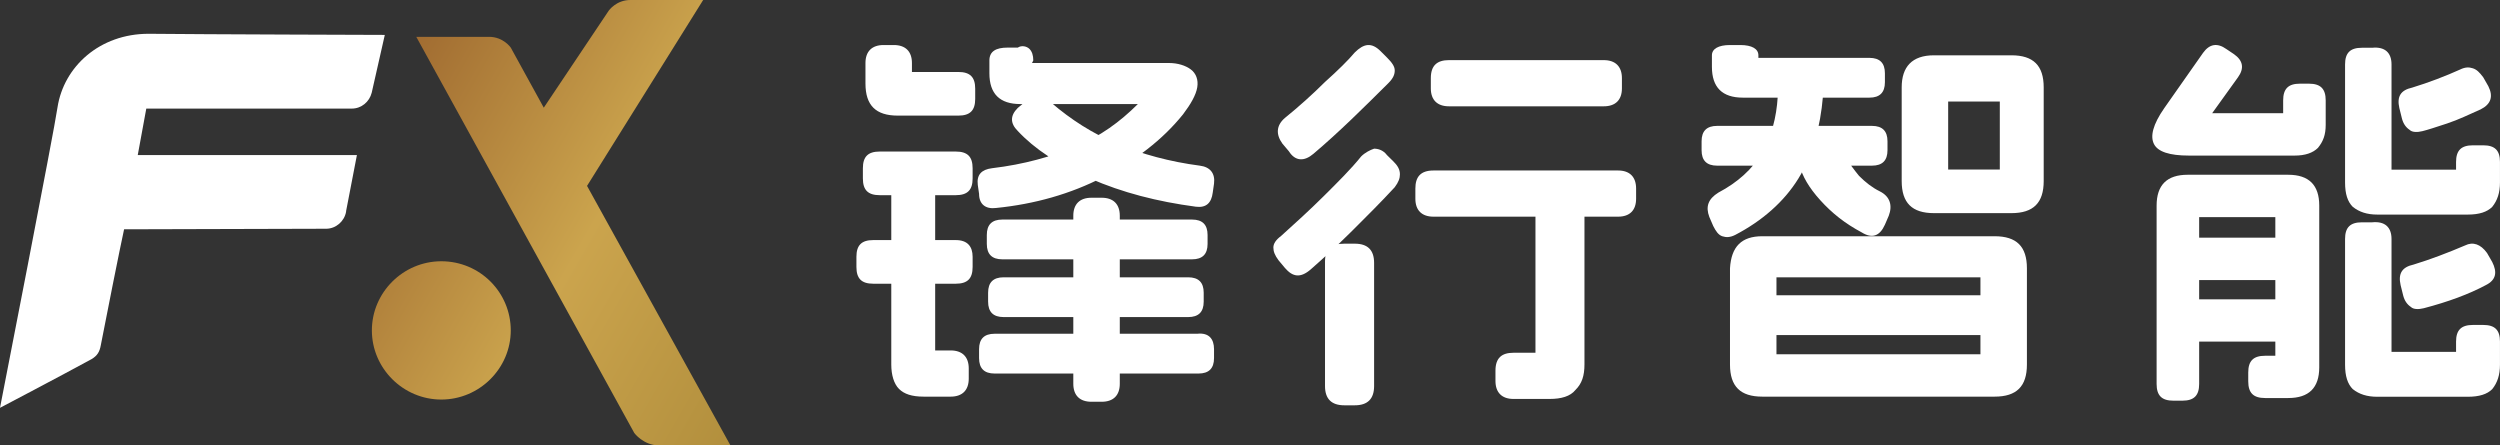
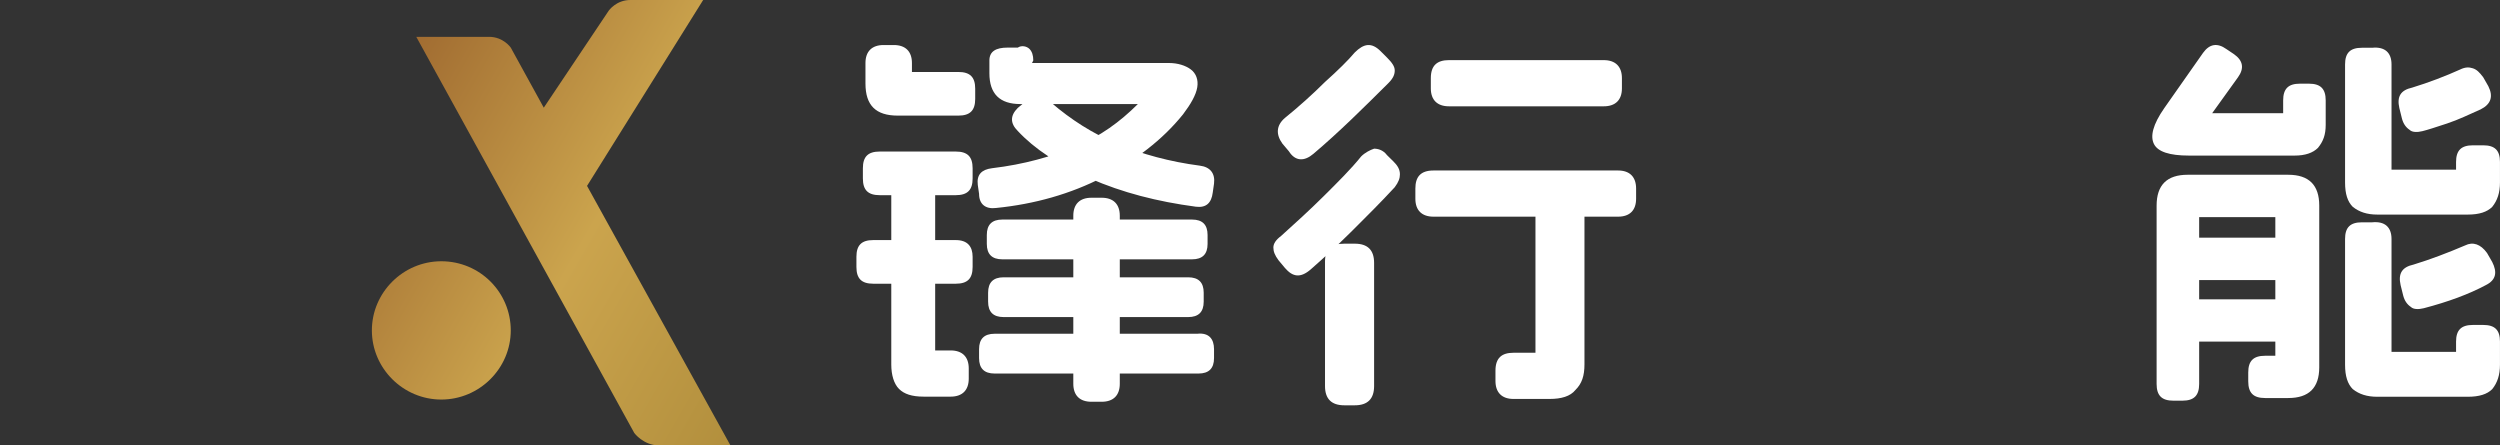
<svg xmlns="http://www.w3.org/2000/svg" width="275" height="49" viewBox="0 0 275 49" fill="none">
  <rect x="0" y="0" width="275" height="49" fill="#333333" stroke="none" />
-   <path d="M42.328 3.84L40.888 10.199C40.637 11.197 39.761 11.945 38.696 11.945C38.696 11.945 16.718 11.945 16.092 11.945C15.779 13.69 15.466 15.311 15.153 17.056C23.606 17.056 39.26 17.056 39.26 17.056L38.07 23.228C38.07 23.228 38.07 23.228 38.07 23.291C37.882 24.35 36.943 25.161 35.878 25.161C35.878 25.161 14.151 25.223 13.65 25.223C13.274 26.906 11.584 35.385 11.083 38.003C10.958 38.689 10.707 39.125 10.081 39.499C6.888 41.245 0 44.861 0 44.861C0 44.861 6.011 14.127 6.324 11.82C7.013 7.331 10.958 3.716 16.343 3.716C22.103 3.778 42.328 3.84 42.328 3.84Z" fill="#FFFFFF" />
  <path d="M80.353 49C80.353 49 74.029 49 72.526 49C70.773 49 69.771 47.629 69.771 47.629L45.79 4.052C45.79 4.052 52.239 4.052 53.804 4.052C55.37 4.052 56.184 5.237 56.184 5.237L59.816 11.845L66.954 1.184C66.954 1.184 67.768 0 69.333 0C70.898 0 77.348 0 77.348 0L64.574 20.448L80.353 49ZM48.545 28.739C44.35 28.739 40.906 32.168 40.906 36.345C40.906 40.522 44.35 43.95 48.545 43.95C52.74 43.95 56.184 40.522 56.184 36.345C56.184 32.168 52.803 28.739 48.545 28.739Z" fill="url(#linear_fill_7_193)" />
  <path d="M106.988 28.244L106.988 29.373C106.988 30.644 106.42 31.208 105.142 31.208L96.053 31.208C94.775 31.208 94.207 30.644 94.207 29.373L94.207 28.244C94.207 26.974 94.775 26.409 96.053 26.409L105.142 26.409C106.42 26.409 106.988 27.115 106.988 28.244ZM106.988 18.505L106.988 19.634C106.988 20.904 106.42 21.469 105.142 21.469L96.763 21.469C95.485 21.469 94.917 20.904 94.917 19.634L94.917 18.505C94.917 17.234 95.485 16.67 96.763 16.67L105.142 16.67C106.42 16.67 106.988 17.234 106.988 18.505ZM100.313 6.93L100.313 7.918L105.426 7.918C106.704 7.918 107.272 8.483 107.272 9.753L107.272 10.882C107.272 12.153 106.704 12.717 105.426 12.717L98.751 12.717C96.337 12.717 95.201 11.588 95.201 9.189L95.201 6.93C95.201 5.66 95.911 4.954 97.189 4.954L98.325 4.954C99.603 4.954 100.313 5.66 100.313 6.93ZM102.869 21.045L102.869 38.548L104.574 38.548C105.852 38.548 106.562 39.254 106.562 40.524L106.562 41.654C106.562 42.924 105.852 43.63 104.574 43.63L101.591 43.63C100.313 43.63 99.461 43.347 98.893 42.783C98.325 42.218 98.041 41.23 98.041 40.101L98.041 21.045C98.041 19.775 98.751 19.069 100.029 19.069L101.165 19.069C102.301 19.069 102.869 19.634 102.869 21.045ZM113.236 5.377C113.52 5.66 113.662 6.083 113.662 6.648L113.52 6.93L128.573 6.93C129.567 6.93 130.419 7.212 130.987 7.636C131.555 8.059 131.839 8.765 131.697 9.612C131.555 10.459 130.987 11.447 130.135 12.576C127.863 15.399 124.881 17.658 121.33 19.493C117.78 21.328 113.804 22.457 109.544 22.88C108.408 23.021 107.698 22.457 107.698 21.328L107.556 20.34C107.414 19.21 107.982 18.646 109.118 18.505C112.668 18.081 115.65 17.234 118.348 16.105C121.046 14.976 123.177 13.423 125.165 11.447L112.242 11.447C111.106 11.447 110.254 11.165 109.686 10.6C109.118 10.035 108.834 9.189 108.834 8.059L108.834 6.648C108.834 5.66 109.544 5.236 110.822 5.236L111.958 5.236C112.384 4.954 112.952 5.095 113.236 5.377ZM133.543 38.407L133.543 39.395C133.543 40.524 132.975 41.089 131.839 41.089L109.402 41.089C108.266 41.089 107.698 40.524 107.698 39.395L107.698 38.407C107.698 37.278 108.266 36.713 109.402 36.713L131.697 36.713C132.975 36.572 133.543 37.278 133.543 38.407ZM132.833 25.845L132.833 26.833C132.833 27.962 132.265 28.526 131.129 28.526L110.254 28.526C109.118 28.526 108.55 27.962 108.55 26.833L108.55 25.845C108.55 24.715 109.118 24.151 110.254 24.151L131.129 24.151C132.265 24.151 132.833 24.715 132.833 25.845ZM132.407 32.196L132.407 33.184C132.407 34.314 131.839 34.878 130.703 34.878L110.396 34.878C109.26 34.878 108.692 34.314 108.692 33.184L108.692 32.196C108.692 31.067 109.26 30.503 110.396 30.503L130.703 30.503C131.839 30.503 132.407 31.067 132.407 32.196ZM115.65 11.306C117.78 13.141 120.194 14.694 122.893 15.823C125.591 16.952 128.715 17.799 131.981 18.222C133.117 18.363 133.685 19.069 133.543 20.198L133.401 21.186C133.259 22.316 132.691 22.88 131.555 22.739C127.295 22.174 123.461 21.186 119.91 19.634C116.36 18.081 113.804 16.387 111.958 14.411C111.106 13.564 111.106 12.717 111.958 11.87L112.81 11.165C113.804 10.459 114.656 10.459 115.65 11.306ZM123.177 23.727L123.177 42.218C123.177 43.489 122.467 44.194 121.188 44.194L120.052 44.194C118.774 44.194 118.064 43.489 118.064 42.218L118.064 23.727C118.064 22.457 118.774 21.751 120.052 21.751L121.188 21.751C122.467 21.751 123.177 22.457 123.177 23.727Z" fill="#FFFFFF" />
  <path d="M153.991 19.174C153.991 19.597 153.847 20.029 153.421 20.594C151.859 22.288 150.295 23.84 148.591 25.534C146.887 27.228 145.469 28.495 144.191 29.624C143.055 30.612 142.203 30.472 141.351 29.484L140.641 28.634C140.215 28.069 140.071 27.647 140.071 27.224C140.071 26.8 140.353 26.377 140.921 25.954C142.483 24.543 144.049 23.127 145.611 21.574C147.173 20.021 148.595 18.616 149.731 17.204C150.157 16.78 150.725 16.495 151.151 16.354C151.577 16.354 152.145 16.499 152.571 17.064L153.281 17.764C153.707 18.187 153.991 18.609 153.991 19.174ZM153.421 7.744C153.421 8.167 153.279 8.589 152.711 9.154C150.013 11.836 147.311 14.524 144.471 16.924C143.477 17.771 142.481 17.763 141.771 16.634L141.061 15.794C140.351 14.806 140.357 13.811 141.351 12.964C142.913 11.694 144.331 10.425 145.751 9.014C147.171 7.744 148.311 6.621 149.021 5.774C150.015 4.786 150.867 4.636 151.861 5.624L152.571 6.334C153.139 6.899 153.421 7.321 153.421 7.744ZM147.881 26.804L149.021 26.804C150.441 26.804 151.151 27.503 151.151 28.914L151.151 42.464C151.151 43.876 150.441 44.584 149.021 44.584L147.881 44.584C146.461 44.584 145.751 43.876 145.751 42.464L145.751 28.774C145.751 27.363 146.461 26.804 147.881 26.804ZM157.681 18.754L177.991 18.754C179.269 18.754 179.971 19.464 179.971 20.734L179.971 21.864C179.971 23.134 179.269 23.834 177.991 23.834L157.681 23.834C156.403 23.834 155.691 23.134 155.691 21.864L155.691 20.734C155.691 19.464 156.261 18.754 157.681 18.754ZM159.381 6.614L176.421 6.614C177.699 6.614 178.411 7.324 178.411 8.594L178.411 9.724C178.411 10.994 177.699 11.694 176.421 11.694L159.381 11.694C158.103 11.694 157.391 10.994 157.391 9.724L157.391 8.594C157.391 7.182 158.103 6.614 159.381 6.614ZM166.481 38.804L168.901 38.804L168.901 23.414C168.901 22.003 169.611 21.294 171.031 21.294L172.161 21.294C173.581 21.294 174.291 22.003 174.291 23.414L174.291 40.074C174.291 41.344 174.011 42.188 173.301 42.894C172.733 43.6 171.739 43.884 170.461 43.884L166.481 43.884C165.203 43.884 164.501 43.174 164.501 41.904L164.501 40.774C164.501 39.362 165.203 38.804 166.481 38.804Z" fill="#FFFFFF" />
-   <path d="M207.624 15.54L207.624 16.529C207.624 17.658 207.056 18.222 205.92 18.222L188.879 18.222C187.743 18.222 187.175 17.658 187.175 16.529L187.175 15.54C187.175 14.411 187.743 13.847 188.879 13.847L205.92 13.847C207.056 13.847 207.624 14.411 207.624 15.54ZM200.524 10.6C200.24 13.988 199.387 17.093 197.825 19.634C196.263 22.174 193.849 24.292 190.867 25.845C190.299 26.127 189.873 26.127 189.447 25.986C189.021 25.845 188.737 25.421 188.453 24.856L188.027 23.868C187.601 22.739 187.885 21.892 189.021 21.186C191.151 20.057 192.713 18.646 193.849 16.811C194.843 14.976 195.411 13 195.553 10.6C195.695 9.33 196.263 8.624 197.541 8.624L198.677 8.624C199.955 8.624 200.666 9.189 200.524 10.6ZM193.423 6.083L193.423 6.365L205.636 6.365C206.772 6.365 207.34 6.93 207.34 8.059L207.34 9.047C207.34 10.177 206.772 10.741 205.636 10.741L191.719 10.741C190.583 10.741 189.731 10.459 189.163 9.894C188.595 9.33 188.311 8.483 188.311 7.354L188.311 6.083C188.311 5.377 189.021 4.954 190.299 4.954L191.435 4.954C192.713 4.954 193.423 5.377 193.423 6.083ZM193.849 25.986L219.411 25.986C221.825 25.986 222.961 27.115 222.961 29.514L222.961 40.101C222.961 42.5 221.825 43.63 219.411 43.63L193.849 43.63C191.435 43.63 190.299 42.5 190.299 40.101L190.299 29.514C190.441 27.115 191.577 25.986 193.849 25.986ZM220.405 34.172L220.405 35.16C220.405 36.29 219.837 36.854 218.701 36.854L194.559 36.854C193.423 36.854 192.855 36.29 192.855 35.16L192.855 34.172C192.855 33.043 193.423 32.479 194.559 32.479L218.701 32.479C219.837 32.479 220.405 33.043 220.405 34.172ZM217.848 30.503L195.411 30.503L195.411 38.972L217.848 38.972L217.848 30.503ZM201.802 15.823C202.228 16.105 202.654 16.387 202.938 17.093C203.364 17.94 203.932 18.646 204.5 19.352C205.21 20.057 205.92 20.622 206.772 21.045C207.908 21.61 208.192 22.598 207.766 23.727L207.34 24.715C206.772 25.986 205.92 26.268 204.784 25.562C202.938 24.574 201.518 23.445 200.24 22.033C198.961 20.622 198.251 19.352 197.967 18.222C197.541 16.952 197.825 16.246 199.245 15.964L200.382 15.681C200.95 15.54 201.376 15.54 201.802 15.823ZM212.736 6.083L221.257 6.083C223.671 6.083 224.807 7.212 224.807 9.612L224.807 19.916C224.807 22.316 223.671 23.445 221.257 23.445L212.736 23.445C210.322 23.445 209.186 22.316 209.186 19.916L209.186 9.612C209.186 7.354 210.322 6.083 212.736 6.083ZM219.979 11.165L214.298 11.165L214.298 18.646L219.979 18.646L219.979 11.165Z" fill="#FFFFFF" />
  <path d="M246.177 8.504L243.337 12.454L251.147 12.454L251.147 11.044C251.147 9.774 251.709 9.204 252.987 9.204L253.987 9.204C255.265 9.204 255.827 9.774 255.827 11.044L255.827 13.724C255.827 14.853 255.545 15.558 254.977 16.264C254.409 16.829 253.553 17.114 252.417 17.114L240.777 17.114C238.647 17.114 237.363 16.691 236.937 15.844C236.511 14.997 236.799 13.719 238.077 11.884L242.337 5.814C243.047 4.826 243.903 4.688 244.897 5.394L245.747 5.964C246.741 6.67 246.887 7.516 246.177 8.504ZM255.117 22.614L255.117 40.404C255.117 42.662 253.979 43.784 251.707 43.784L249.157 43.784C247.879 43.784 247.307 43.224 247.307 41.954L247.307 40.964C247.307 39.694 247.879 39.134 249.157 39.134L250.287 39.134L250.287 23.884L241.907 23.884L241.907 42.234C241.907 43.504 241.345 44.074 240.067 44.074L239.067 44.074C237.789 44.074 237.227 43.504 237.227 42.234L237.227 22.614C237.227 20.355 238.365 19.224 240.637 19.224L251.707 19.224C253.979 19.224 255.117 20.355 255.117 22.614ZM252.707 27.984L252.707 28.964C252.707 30.234 252.135 30.804 250.857 30.804L241.627 30.804C240.349 30.804 239.777 30.234 239.777 28.964L239.777 27.984C239.777 26.714 240.349 26.144 241.627 26.144L250.857 26.144C251.993 26.144 252.707 26.714 252.707 27.984ZM252.707 34.754L252.707 35.744C252.707 37.014 252.135 37.574 250.857 37.574L241.627 37.574C240.349 37.574 239.777 37.014 239.777 35.744L239.777 34.754C239.777 33.484 240.349 32.924 241.627 32.924L250.857 32.924C251.993 32.924 252.707 33.625 252.707 34.754ZM263.067 7.084L263.067 18.664L270.167 18.664L270.167 17.814C270.167 16.544 270.739 15.984 272.017 15.984L273.157 15.984C274.435 15.984 274.997 16.544 274.997 17.814L274.997 20.074C274.997 21.203 274.715 22.048 274.147 22.754C273.579 23.319 272.725 23.604 271.447 23.604L261.507 23.604C260.371 23.604 259.517 23.319 258.807 22.754C258.239 22.189 257.957 21.344 257.957 20.074L257.957 7.084C257.957 5.814 258.529 5.254 259.807 5.254L260.937 5.254C262.357 5.113 263.067 5.814 263.067 7.084ZM263.067 26.284L263.067 38.704L270.167 38.704L270.167 37.574C270.167 36.304 270.739 35.744 272.017 35.744L273.157 35.744C274.435 35.744 274.997 36.304 274.997 37.574L274.997 40.114C274.997 41.243 274.715 42.098 274.147 42.804C273.579 43.369 272.725 43.644 271.447 43.644L261.507 43.644C260.371 43.644 259.517 43.369 258.807 42.804C258.239 42.239 257.957 41.384 257.957 40.114L257.957 26.284C257.957 25.014 258.529 24.454 259.807 24.454L260.937 24.454C262.357 24.313 263.067 25.014 263.067 26.284ZM272.017 7.514C272.443 7.655 272.731 7.939 273.157 8.504L273.717 9.484C274.285 10.613 274.003 11.469 272.867 12.034C271.589 12.599 270.455 13.161 269.177 13.584C267.899 14.007 267.045 14.283 266.477 14.424C265.909 14.565 265.341 14.566 265.057 14.284C264.631 14.002 264.349 13.579 264.207 13.014L263.927 11.884C263.643 10.614 264.069 9.916 265.347 9.634C267.193 9.069 269.035 8.36 270.597 7.654C271.165 7.372 271.591 7.373 272.017 7.514ZM273.577 27.834L274.147 28.824C274.715 29.953 274.573 30.799 273.437 31.364C271.591 32.352 269.315 33.198 266.617 33.904C266.049 34.045 265.481 34.046 265.197 33.764C264.771 33.482 264.489 33.059 264.347 32.494L264.067 31.364C263.783 30.094 264.209 29.386 265.487 29.104C267.333 28.539 269.179 27.841 271.167 26.994C272.019 26.57 272.867 26.846 273.577 27.834Z" fill="#FFFFFF" />
  <defs>
    <linearGradient id="linear_fill_7_193" x1="42.048" y1="10.536" x2="87.48" y2="36.652" gradientUnits="userSpaceOnUse">
      <stop offset="0" stop-color="#A16C31" />
      <stop offset="0.52" stop-color="#CBA44D" />
      <stop offset="1" stop-color="#B28F3D" />
    </linearGradient>
  </defs>
</svg>